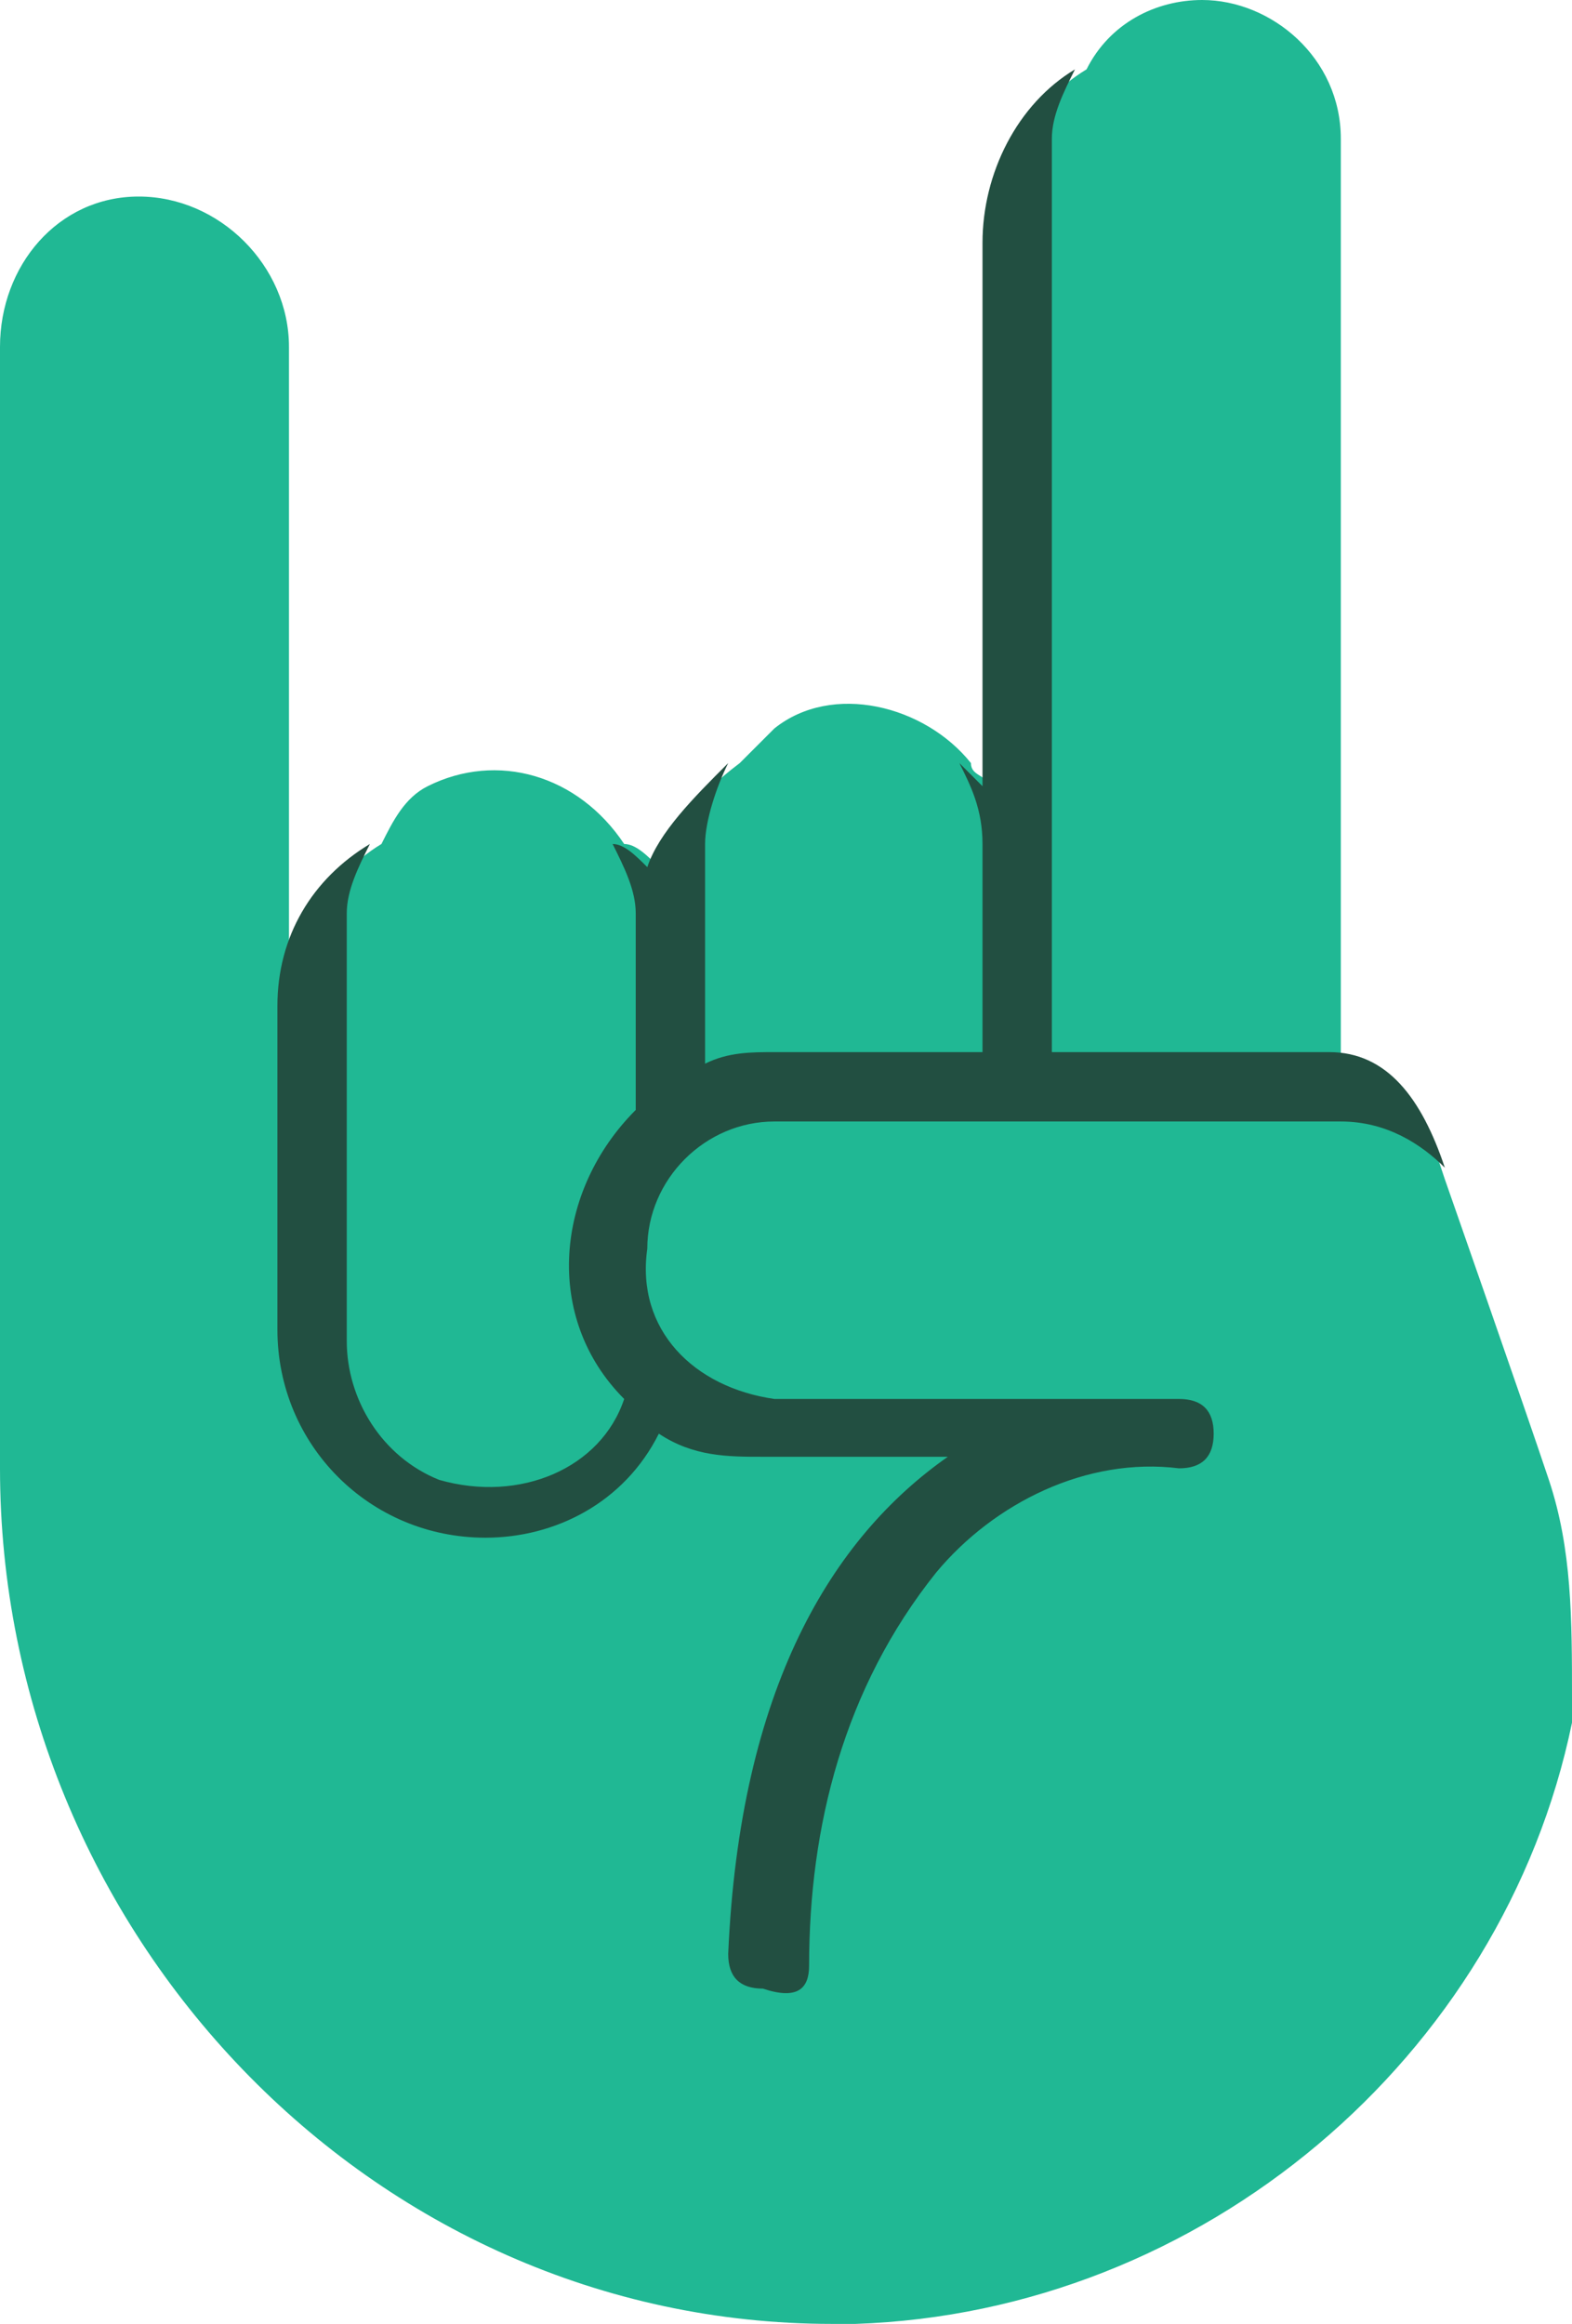
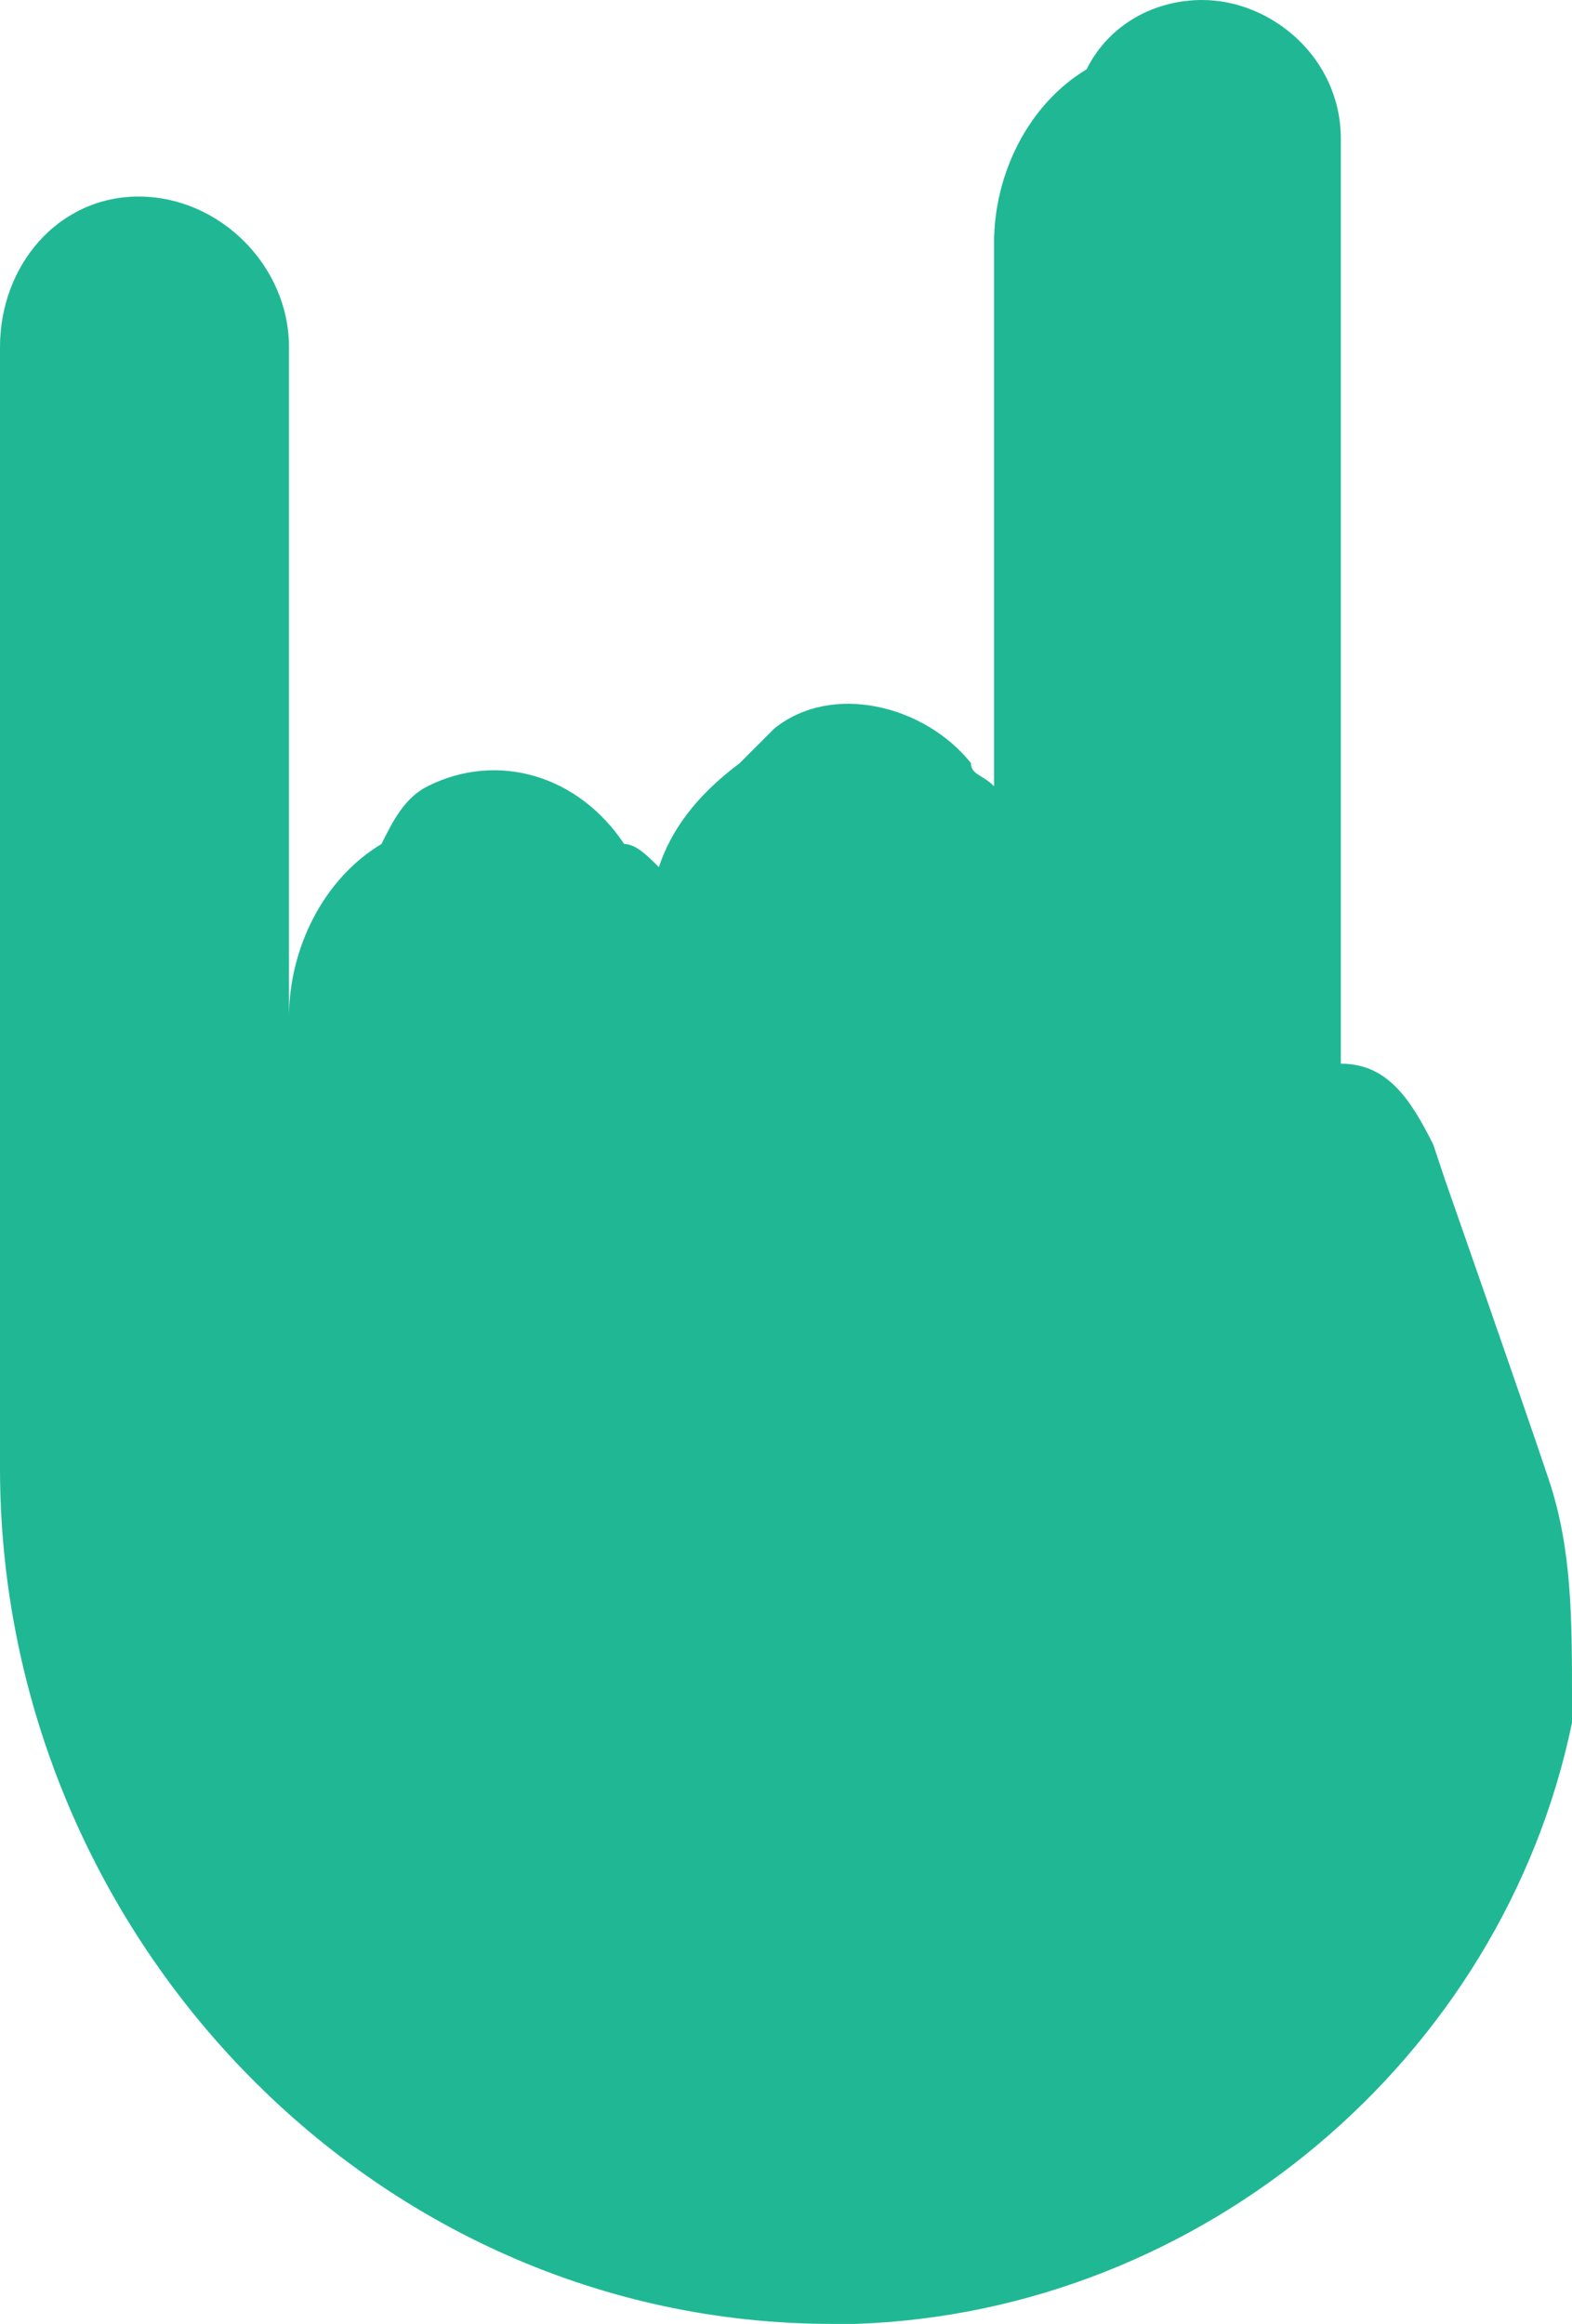
<svg xmlns="http://www.w3.org/2000/svg" version="1.1" id="Layer_1" x="0px" y="0px" viewBox="0 0 13.6 20.1" style="enable-background:new 0 0 13.6 20.1;" xml:space="preserve">
  <style type="text/css">
	.st0{fill:#20B894;}
	.st1{fill:#224F41;}
</style>
  <title>emoji-horns</title>
  <g id="Layer_1_1_">
    <path class="st0" d="M13.4,12.8c-0.2-0.6-0.9-2.6-0.9-2.6l0,0l0,0l-0.1-0.3c-0.2-0.4-0.4-0.7-0.8-0.7V1.2C11.6,0.5,11,0,10.4,0l0,0   c-0.4,0-0.8,0.2-1,0.6C8.9,0.9,8.6,1.5,8.6,2.1v4.7C8.5,6.7,8.4,6.7,8.4,6.6C8,6.1,7.2,5.9,6.7,6.3C6.6,6.4,6.5,6.5,6.4,6.6   C6,6.9,5.8,7.2,5.7,7.5C5.6,7.4,5.5,7.3,5.4,7.3C5,6.7,4.3,6.5,3.7,6.8C3.5,6.9,3.4,7.1,3.3,7.3C2.8,7.6,2.5,8.2,2.5,8.8V3   c0-0.7-0.6-1.3-1.3-1.3S0,2.3,0,3v9.7c0,4,3.2,7.4,7.2,7.4c0.1,0,0.1,0,0.2,0c3-0.1,5.6-2.3,6.2-5.2c0-0.1,0-0.1,0-0.2   C13.6,14,13.6,13.4,13.4,12.8z" />
-     <path class="st1" d="M6.7,9.7h4.9c0.4,0,0.7,0.2,0.9,0.4c-0.2-0.6-0.5-1-1-1H9.1V1.2c0-0.2,0.1-0.4,0.2-0.6   C8.8,0.9,8.5,1.5,8.5,2.1v4.7C8.5,6.8,8.4,6.7,8.3,6.6c0.1,0.2,0.2,0.4,0.2,0.7v1.8H6.7c-0.2,0-0.4,0-0.6,0.1V7.3   c0-0.2,0.1-0.5,0.2-0.7C6,6.9,5.7,7.2,5.6,7.5C5.5,7.4,5.4,7.3,5.3,7.3c0.1,0.2,0.2,0.4,0.2,0.6v1.7c-0.7,0.7-0.8,1.8-0.1,2.5   c-0.2,0.6-0.9,0.9-1.6,0.7c-0.5-0.2-0.8-0.7-0.8-1.2V7.9c0-0.2,0.1-0.4,0.2-0.6C2.7,7.6,2.4,8.1,2.4,8.7v2.8c0,1,0.8,1.8,1.8,1.8   c0.6,0,1.2-0.3,1.5-0.9c0.3,0.2,0.6,0.2,0.9,0.2h1.6c-1,0.7-1.8,2-1.9,4.3c0,0.2,0.1,0.3,0.3,0.3c0,0,0,0,0,0l0,0   C6.9,17.3,7,17.2,7,17c0-1.2,0.3-2.4,1.1-3.4c0.5-0.6,1.3-1,2.1-0.9c0.2,0,0.3-0.1,0.3-0.3s-0.1-0.3-0.3-0.3H6.7   C6,12,5.5,11.5,5.6,10.8C5.6,10.2,6.1,9.7,6.7,9.7L6.7,9.7z" />
  </g>
</svg>